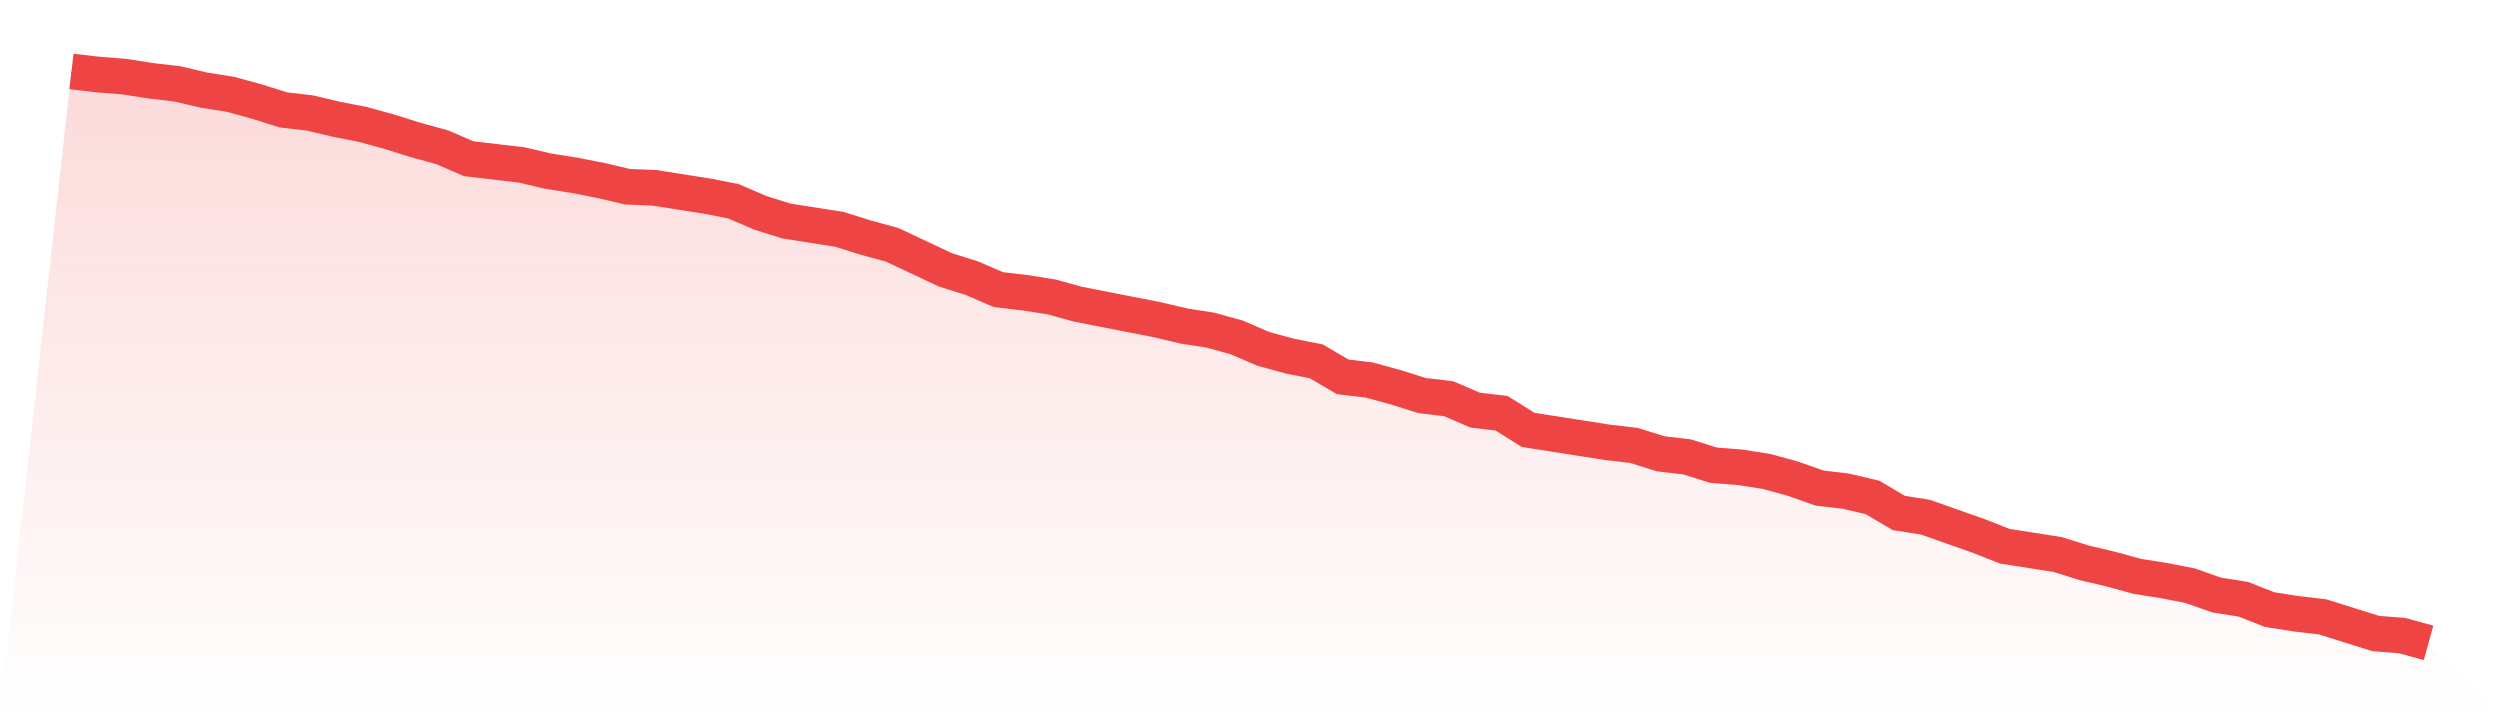
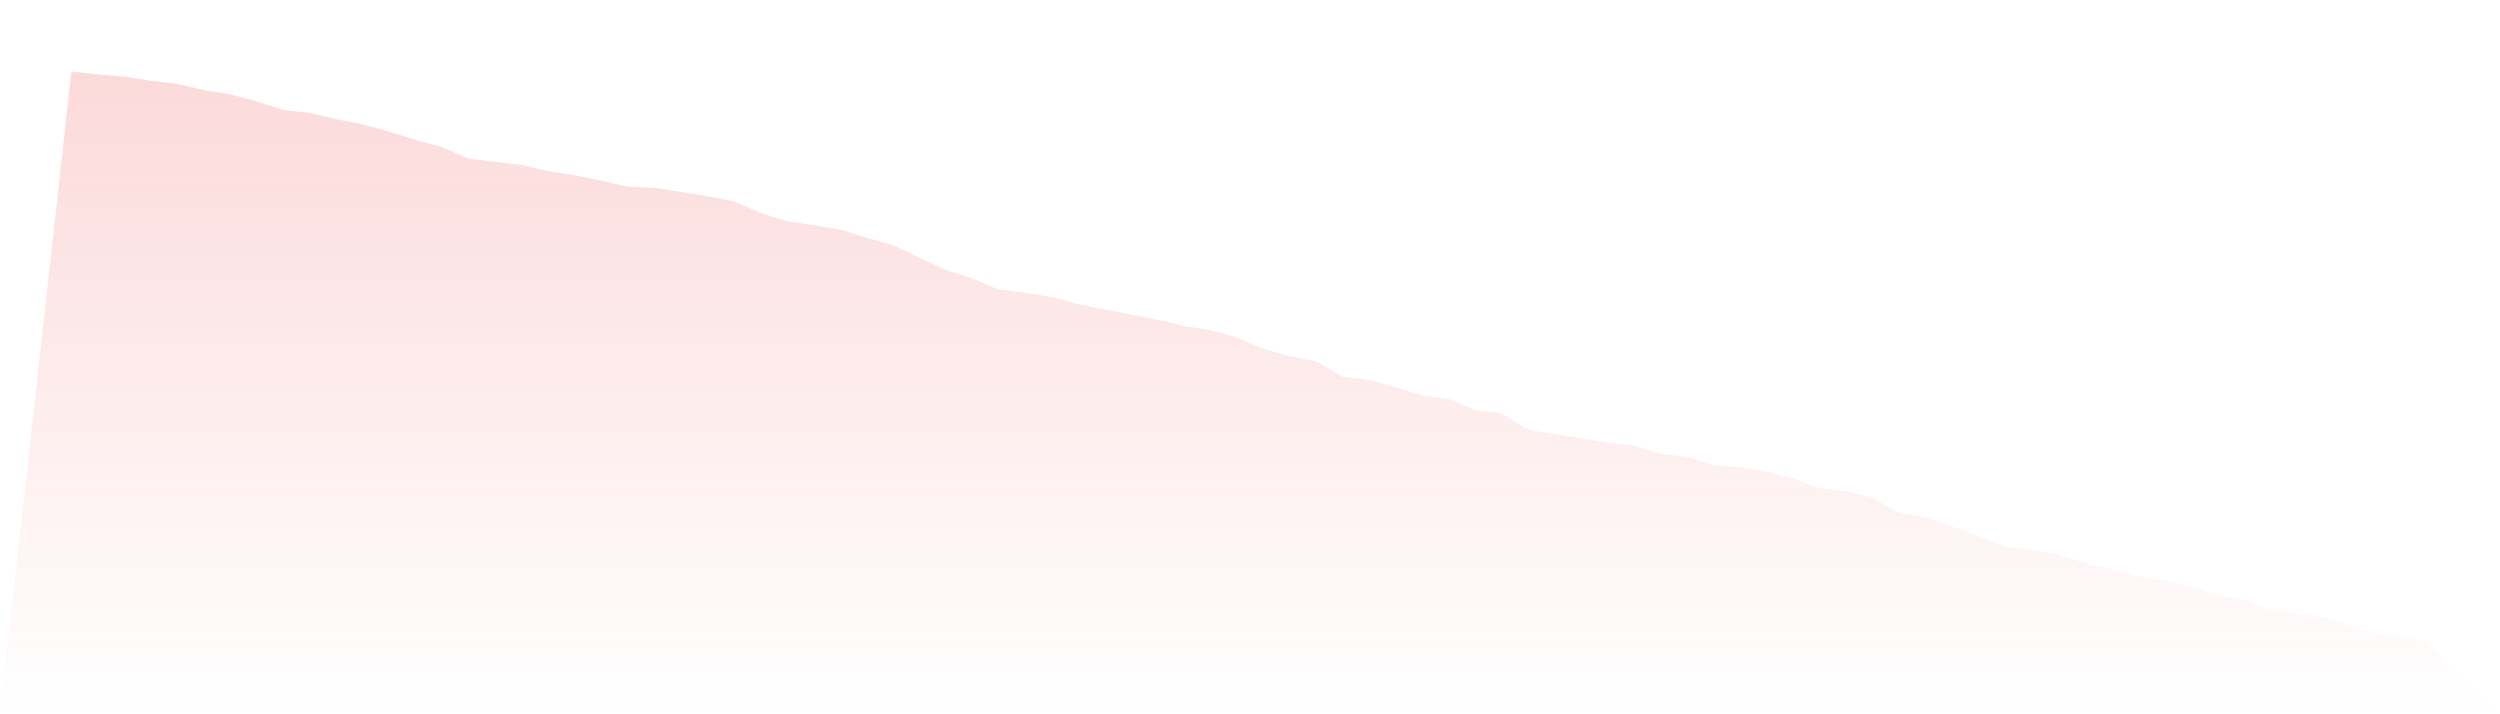
<svg xmlns="http://www.w3.org/2000/svg" viewBox="0 0 140 40">
  <defs>
    <linearGradient id="gradient" x1="0" x2="0" y1="0" y2="1">
      <stop offset="0%" stop-color="#ef4444" stop-opacity="0.2" />
      <stop offset="100%" stop-color="#ef4444" stop-opacity="0" />
    </linearGradient>
  </defs>
  <path d="M4,4 L4,4 L5.483,4.175 L6.966,4.291 L8.449,4.524 L9.933,4.698 L11.416,5.047 L12.899,5.28 L14.382,5.687 L15.865,6.153 L17.348,6.327 L18.831,6.676 L20.315,6.967 L21.798,7.375 L23.281,7.84 L24.764,8.247 L26.247,8.887 L27.73,9.062 L29.213,9.236 L30.697,9.585 L32.18,9.818 L33.663,10.109 L35.146,10.458 L36.629,10.516 L38.112,10.749 L39.596,10.982 L41.079,11.273 L42.562,11.913 L44.045,12.378 L45.528,12.611 L47.011,12.844 L48.494,13.309 L49.978,13.716 L51.461,14.415 L52.944,15.113 L54.427,15.578 L55.91,16.218 L57.393,16.393 L58.876,16.625 L60.36,17.033 L61.843,17.324 L63.326,17.615 L64.809,17.905 L66.292,18.255 L67.775,18.487 L69.258,18.895 L70.742,19.535 L72.225,19.942 L73.708,20.233 L75.191,21.105 L76.674,21.28 L78.157,21.687 L79.64,22.153 L81.124,22.327 L82.607,22.967 L84.09,23.142 L85.573,24.073 L87.056,24.305 L88.539,24.538 L90.022,24.771 L91.506,24.945 L92.989,25.411 L94.472,25.585 L95.955,26.051 L97.438,26.167 L98.921,26.4 L100.404,26.807 L101.888,27.331 L103.371,27.505 L104.854,27.855 L106.337,28.727 L107.82,28.96 L109.303,29.484 L110.787,30.007 L112.27,30.589 L113.753,30.822 L115.236,31.055 L116.719,31.52 L118.202,31.869 L119.685,32.276 L121.169,32.509 L122.652,32.8 L124.135,33.324 L125.618,33.556 L127.101,34.138 L128.584,34.371 L130.067,34.545 L131.551,35.011 L133.034,35.476 L134.517,35.593 L136,36 L140,40 L0,40 z" fill="url(#gradient)" />
-   <path d="M4,4 L4,4 L5.483,4.175 L6.966,4.291 L8.449,4.524 L9.933,4.698 L11.416,5.047 L12.899,5.28 L14.382,5.687 L15.865,6.153 L17.348,6.327 L18.831,6.676 L20.315,6.967 L21.798,7.375 L23.281,7.84 L24.764,8.247 L26.247,8.887 L27.73,9.062 L29.213,9.236 L30.697,9.585 L32.18,9.818 L33.663,10.109 L35.146,10.458 L36.629,10.516 L38.112,10.749 L39.596,10.982 L41.079,11.273 L42.562,11.913 L44.045,12.378 L45.528,12.611 L47.011,12.844 L48.494,13.309 L49.978,13.716 L51.461,14.415 L52.944,15.113 L54.427,15.578 L55.91,16.218 L57.393,16.393 L58.876,16.625 L60.36,17.033 L61.843,17.324 L63.326,17.615 L64.809,17.905 L66.292,18.255 L67.775,18.487 L69.258,18.895 L70.742,19.535 L72.225,19.942 L73.708,20.233 L75.191,21.105 L76.674,21.28 L78.157,21.687 L79.64,22.153 L81.124,22.327 L82.607,22.967 L84.09,23.142 L85.573,24.073 L87.056,24.305 L88.539,24.538 L90.022,24.771 L91.506,24.945 L92.989,25.411 L94.472,25.585 L95.955,26.051 L97.438,26.167 L98.921,26.4 L100.404,26.807 L101.888,27.331 L103.371,27.505 L104.854,27.855 L106.337,28.727 L107.82,28.96 L109.303,29.484 L110.787,30.007 L112.27,30.589 L113.753,30.822 L115.236,31.055 L116.719,31.52 L118.202,31.869 L119.685,32.276 L121.169,32.509 L122.652,32.8 L124.135,33.324 L125.618,33.556 L127.101,34.138 L128.584,34.371 L130.067,34.545 L131.551,35.011 L133.034,35.476 L134.517,35.593 L136,36" fill="none" stroke="#ef4444" stroke-width="2" />
</svg>